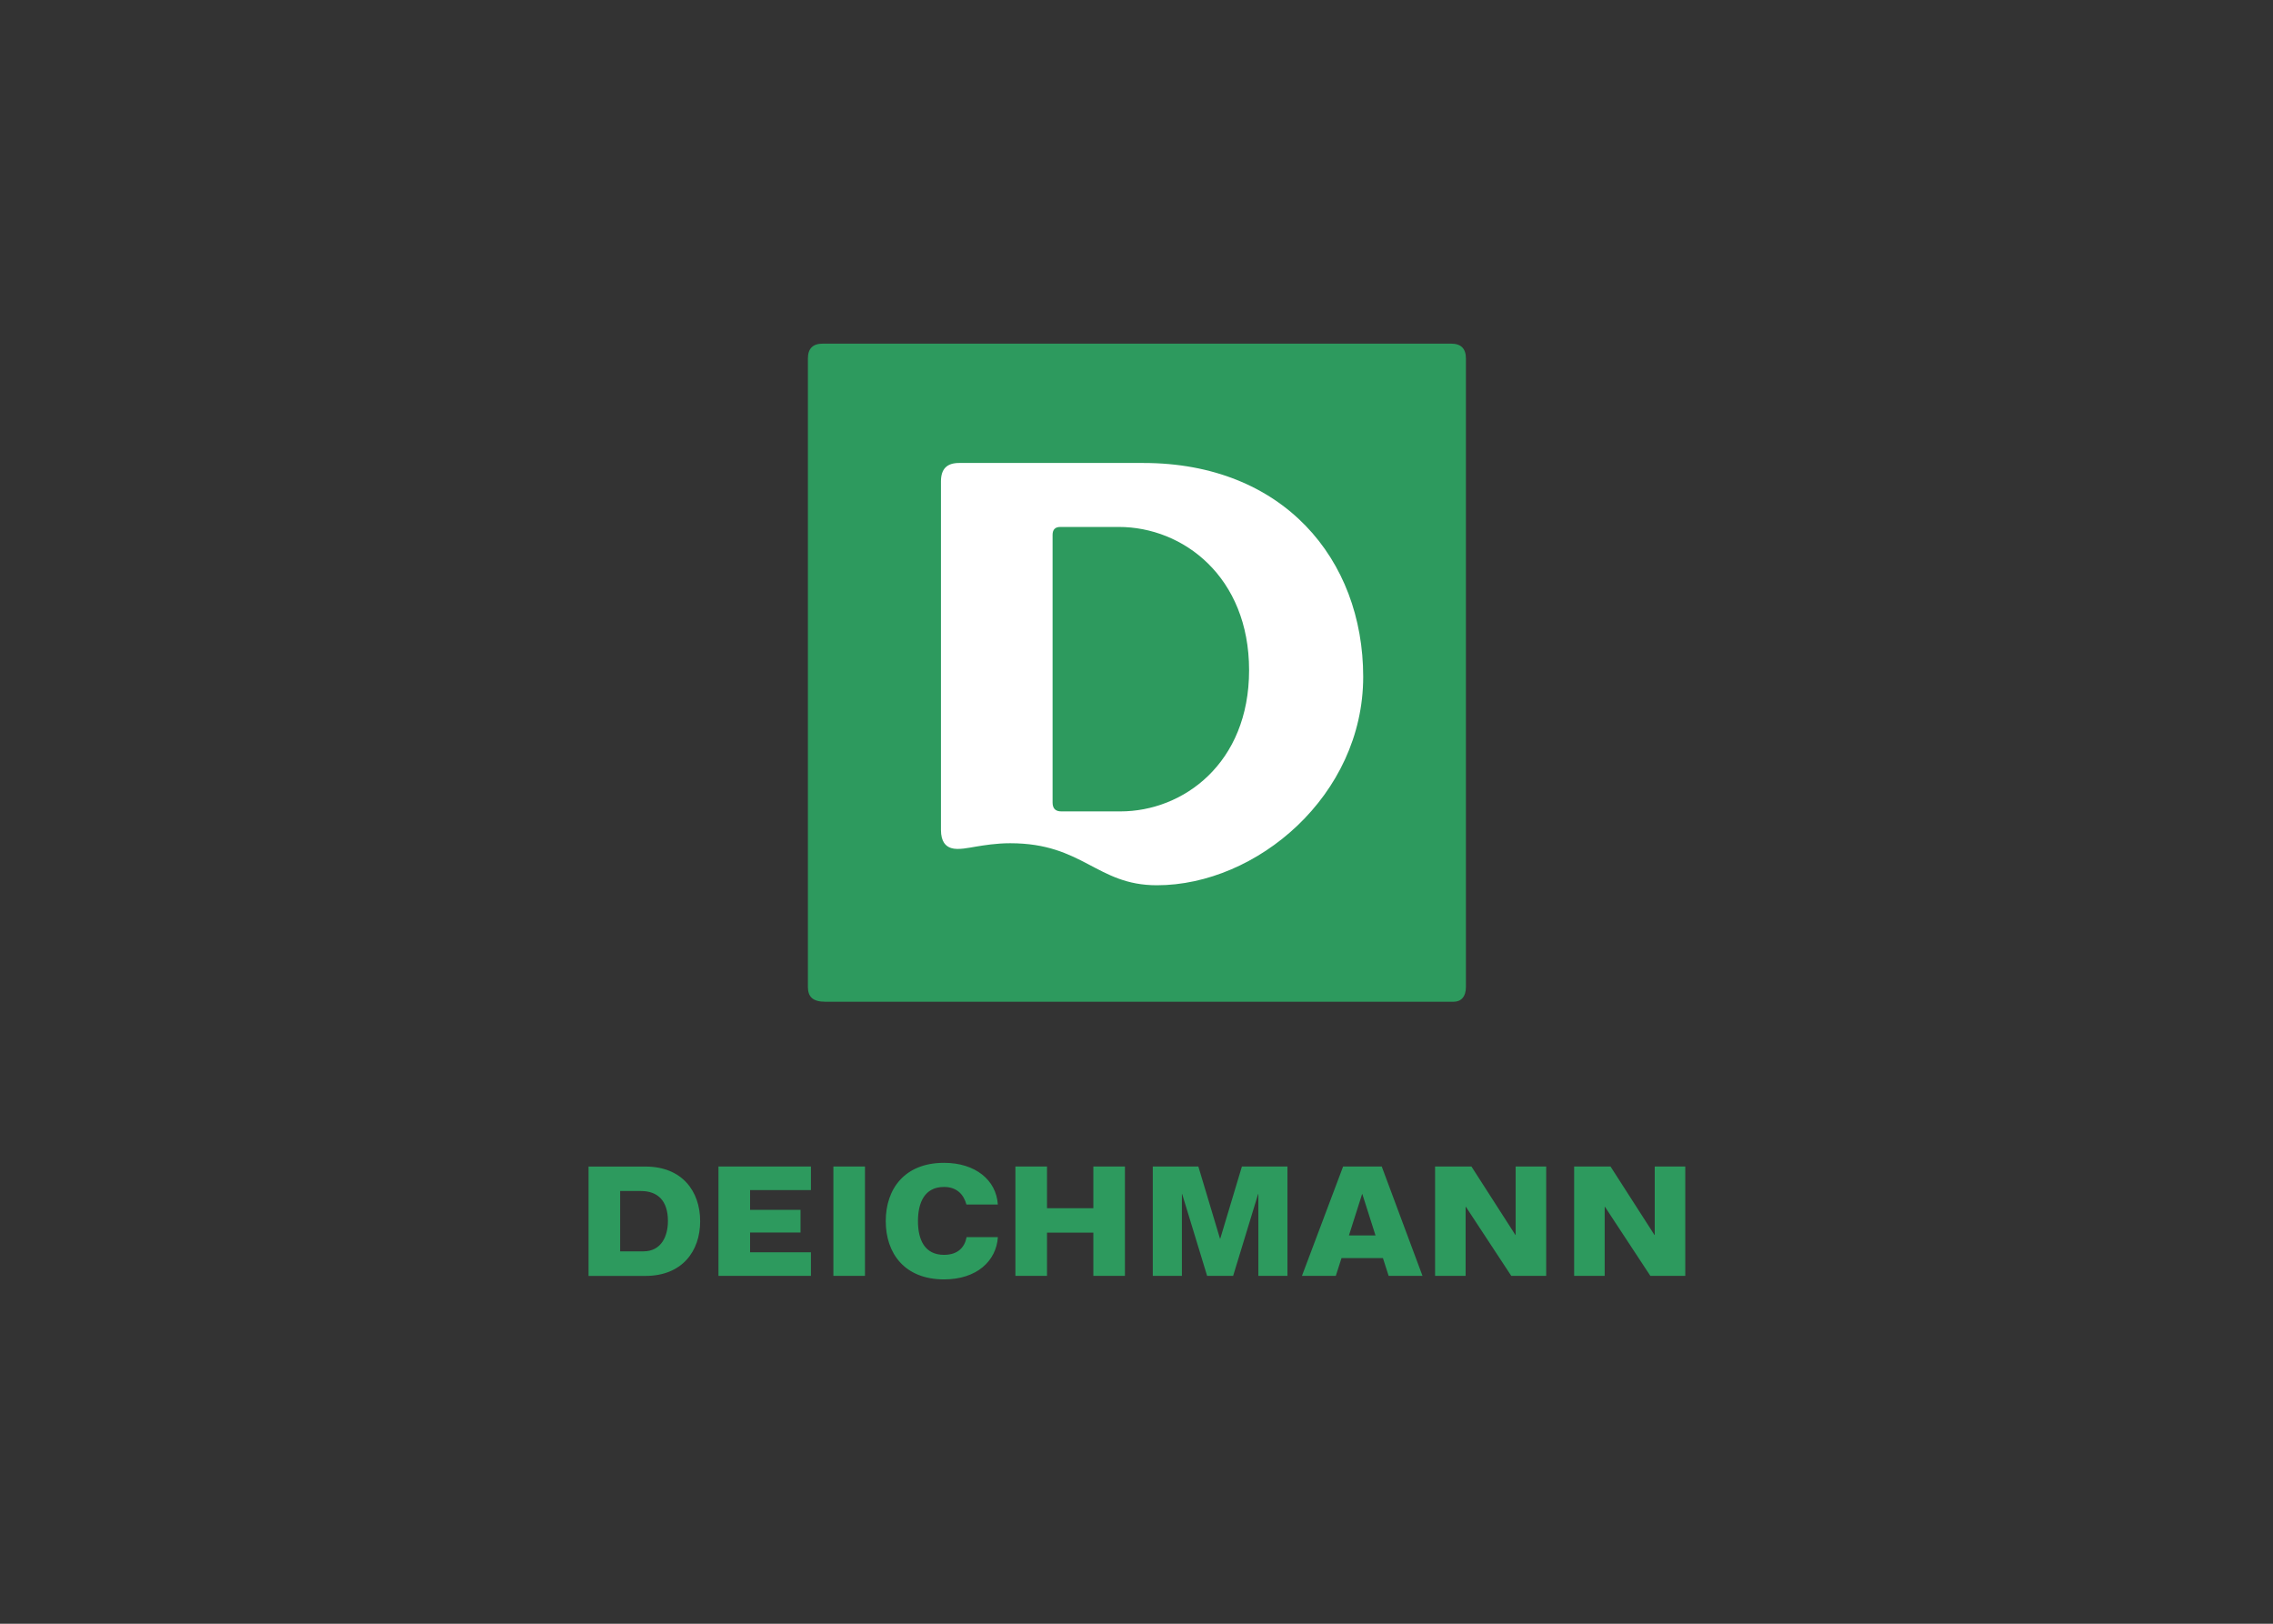
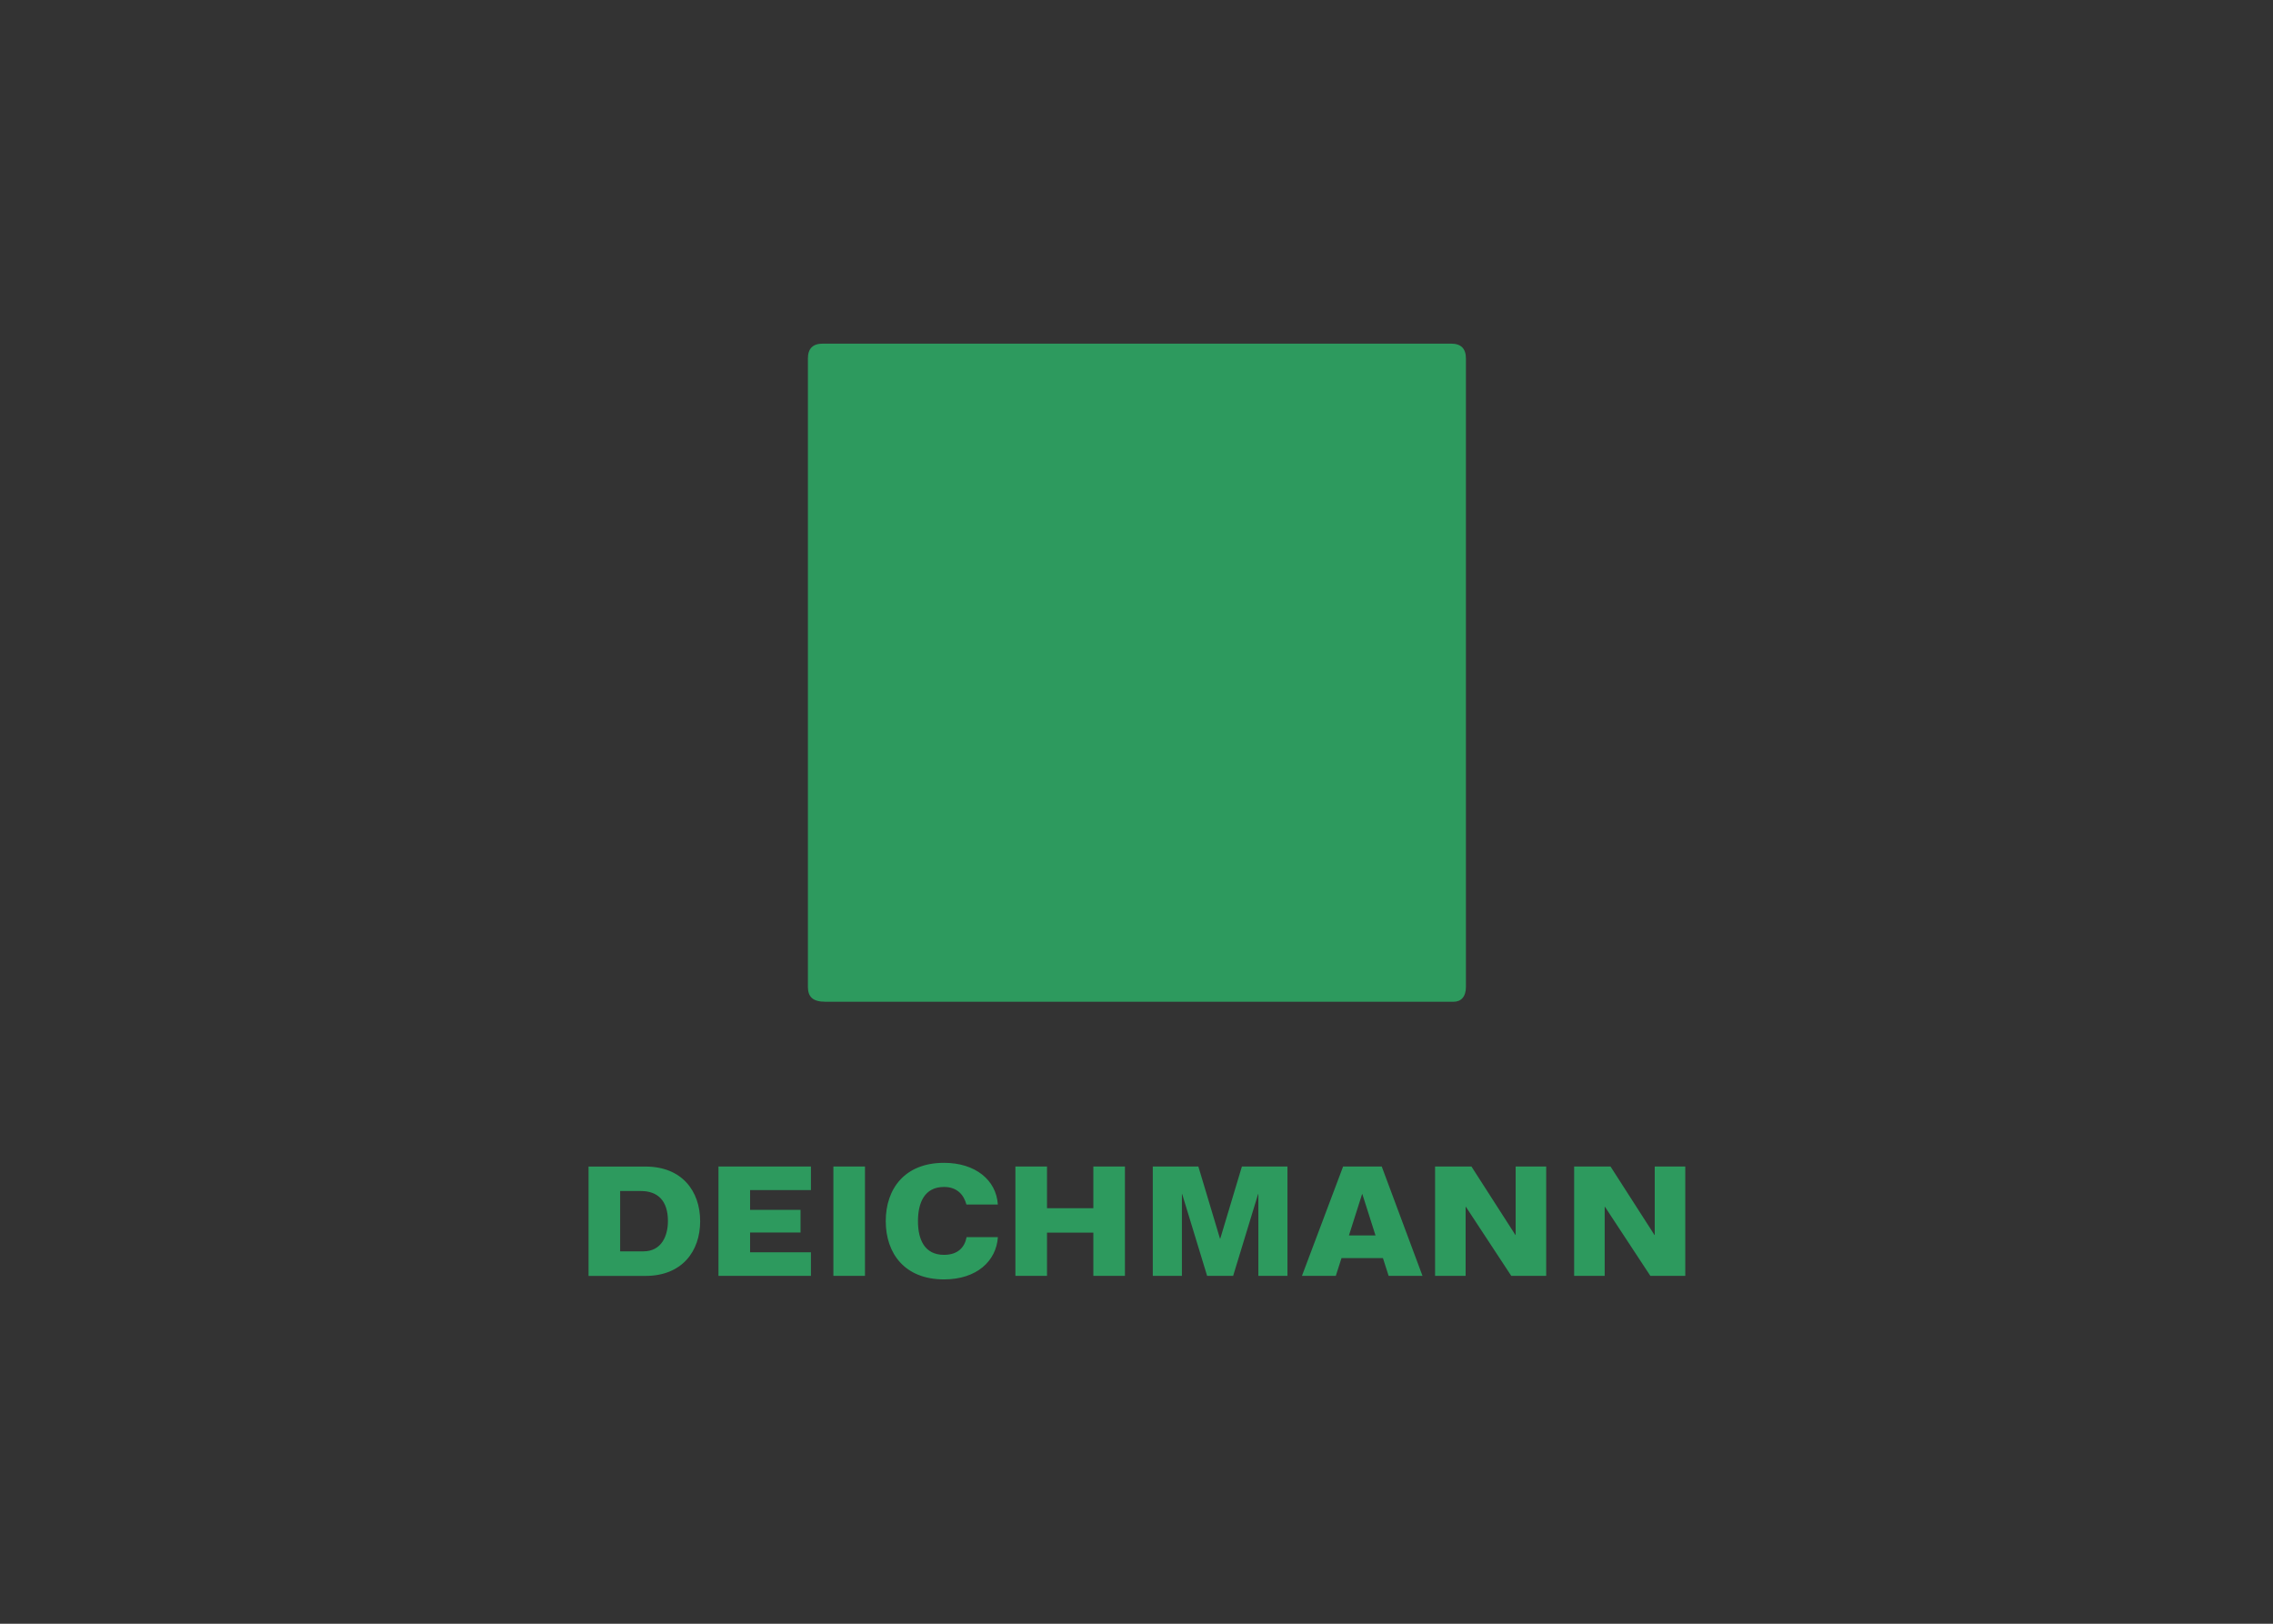
<svg xmlns="http://www.w3.org/2000/svg" clip-rule="evenodd" fill-rule="evenodd" stroke-linejoin="round" stroke-miterlimit="2" viewBox="0 0 560 400">
  <rect x="0" y="0" width="560" height="400" fill="#333333" stroke="none" />
  <g fill-rule="nonzero" transform="matrix(.339 0 0 -.339 145 315.174)">
    <path d="m57.695 42.41c0-10.906-4.73-22.027-17.851-22.027h-16.879v43.848h15.043c12.258 0 19.687-7.012 19.687-21.821m23.418-.133c0 21.942-13.269 39.727-39.726 39.727h-41.387v-79.453s39.691-.012 41.387-.012c26.457 0 39.726 17.793 39.726 39.738m13.309-39.711h67.195v17.153h-44.222v14.344h36.671v16.472h-36.671v14.36h44.222v17.136h-67.195zm83.516 0h22.96v79.465h-22.96zm61.476 39.79c0 13.367 4.746 24.824 18.926 24.824 9.73 0 14.43-5.93 16.285-12.754h22.836c-1.117 17.754-16.363 30.281-39.106 30.281-28.648 0-42.355-18.953-42.355-42.351 0-23.391 13.707-42.356 42.355-42.356 23.84 0 37.989 13.418 39.149 30.715h-22.754c-1.297-7.024-5.973-12.871-16.41-12.871-14.18 0-18.926 11.148-18.926 24.512m127.457-39.79h22.965v79.465h-22.965v-30.312h-33.672v30.312h-22.965v-79.465h22.965v31.399h33.672zm119.93 0h21.148v79.465h-33.109l-15.735-52.422h-.187l-15.727 52.422h-33.117v-79.465h21.153v59.438h.195l18.141-59.438h18.906l18.136 59.438h.196zm85.133 29.387h-19.305l9.559 30.051h.183zm9.55-29.387h24.602l-29.621 79.465h-28.074l-29.914-79.465h24.609l4.141 12.922h30.109zm89.121 0h25.372v79.465h-22.188v-49.746h-.184l-31.945 49.746h-26.433v-79.465h22.195v50.2h.183zm126.458 0v79.465h-22.192v-49.746h-.191l-31.938 49.746h-26.441v-79.465h22.195v50.2h.188l33.004-50.2z" fill="#2d9a5e" />
    <path d="m637.645 669.125c0 7.32-3.563 10.879-10.875 10.879h-456.481c-7.316 0-10.875-3.559-10.875-10.879v-456.469c0-7.324 3.559-10.886 12.75-10.886h456.481c5.437 0 9 3.562 9 10.878z" fill="#2d9a5e" />
-     <path d="m562.98 437.914c0-86.312-77.41-151.496-149.933-151.496-43.902 0-53.496 30.539-106.609 30.539-10.348 0-19.29-1.555-24.426-2.371-5.598-.895-13.481-2.77-18.559-1.109-3.711 1.214-7.344 4.39-7.344 13.207v253.16c0 9.121 4.317 13.441 13.188 13.441h133.926c101.418 0 159.757-69.824 159.757-155.371m-82.929 4.797c0 67.809-47.887 104.09-94.676 104.09h-42.422c-3.848 0-5.719-1.867-5.719-5.824v-194.375c0-4.418 2.09-6.512 6.395-6.512h42.91c45.492 0 93.512 34.789 93.512 102.621" fill="#fff" />
  </g>
</svg>